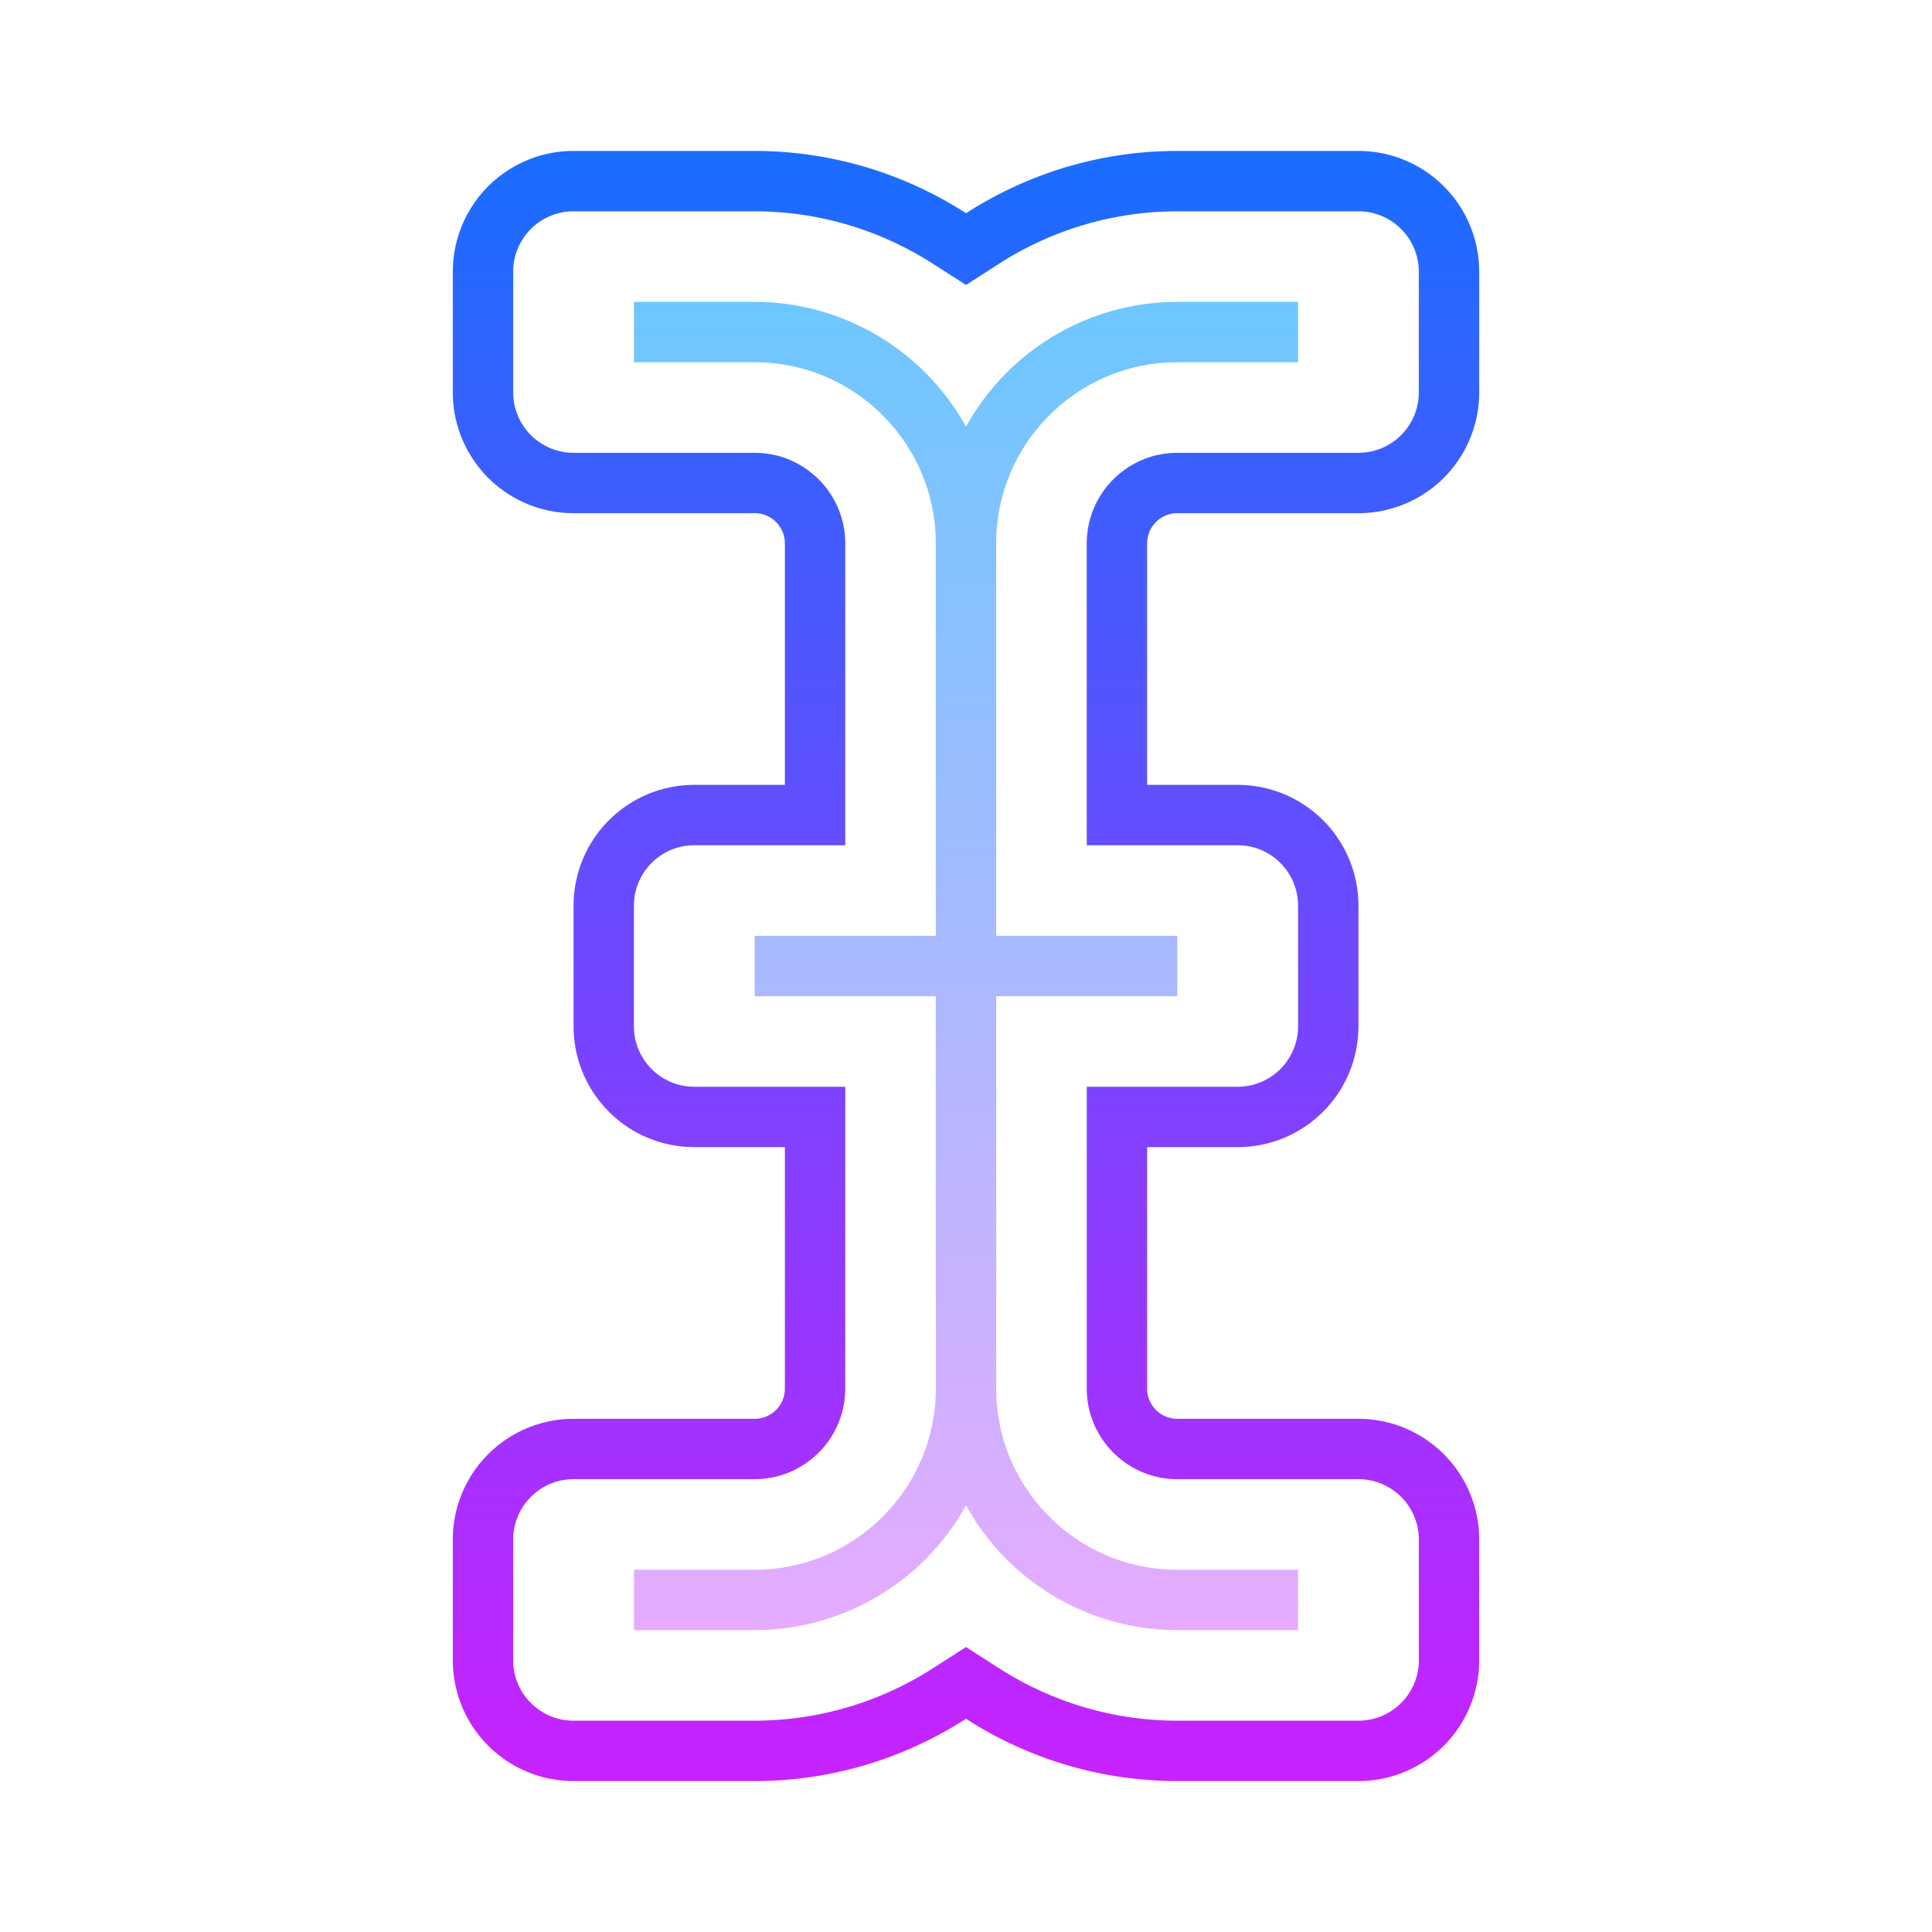
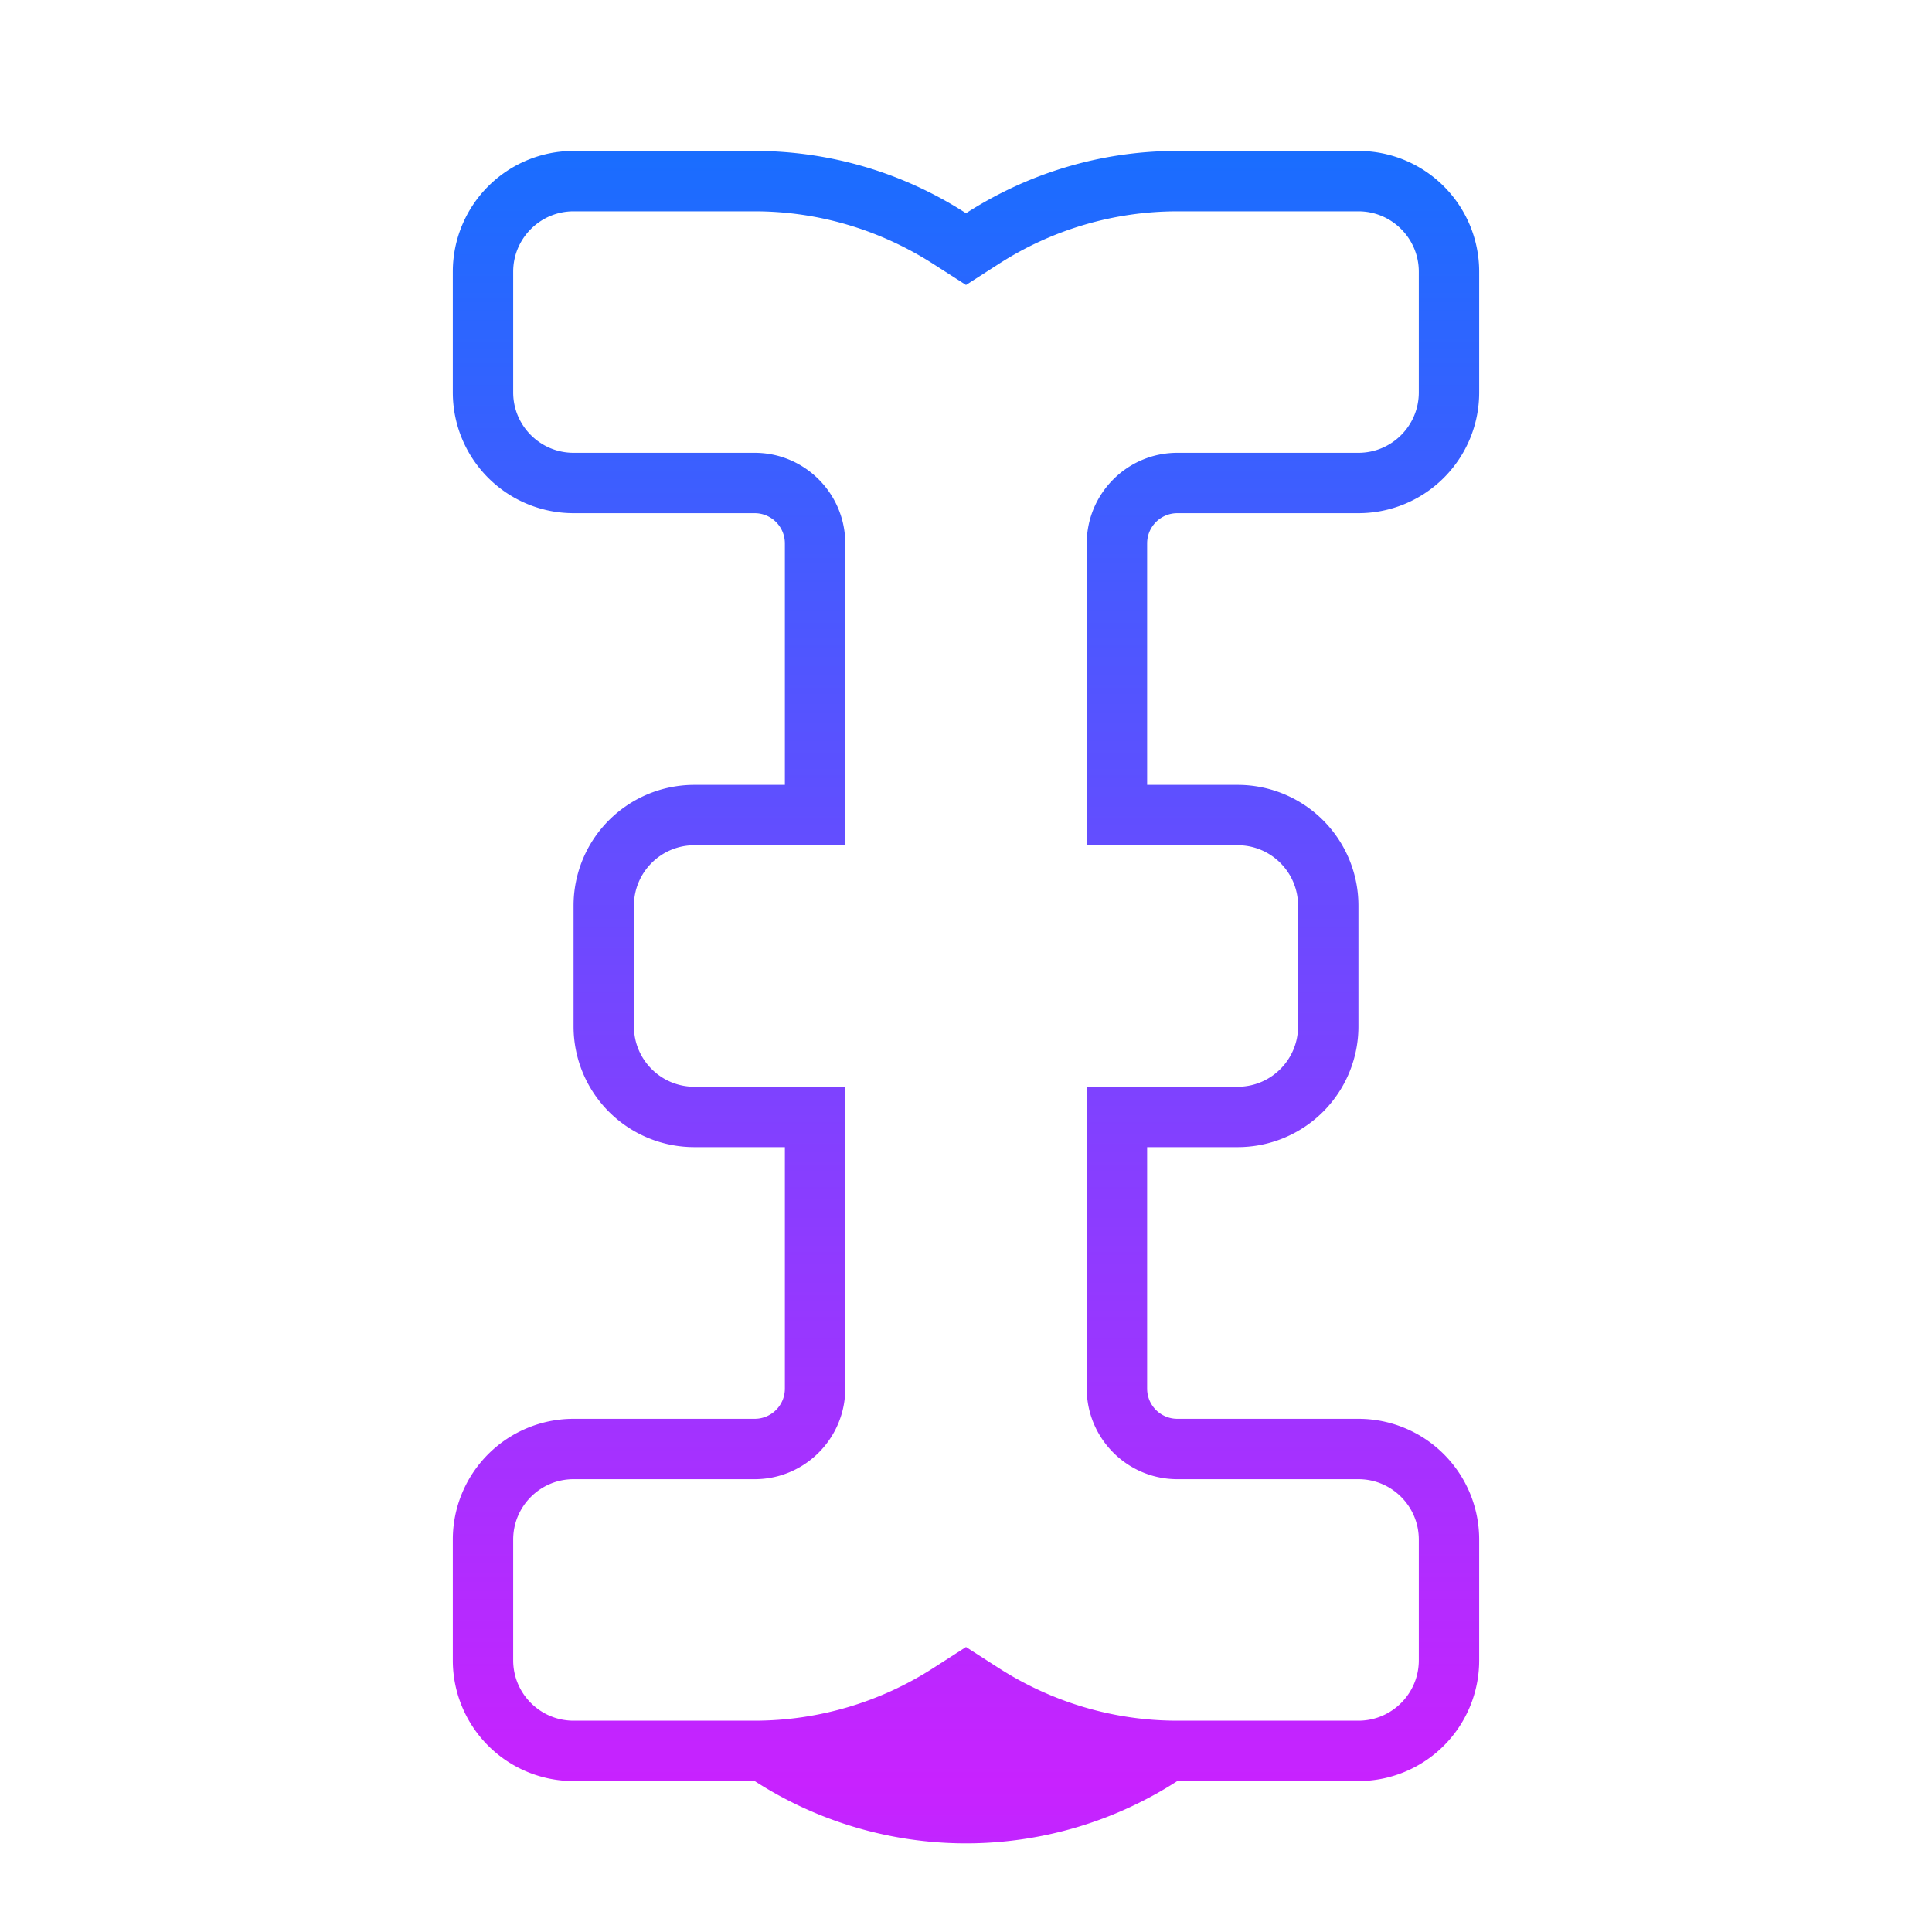
<svg xmlns="http://www.w3.org/2000/svg" viewBox="0 0 64 64">
  <linearGradient id="a" gradientUnits="userSpaceOnUse" x1="32" y1="5.196" x2="32" y2="59.068" spreadMethod="reflect">
    <stop offset="0" stop-color="#1a6dff" />
    <stop offset="1" stop-color="#c822ff" />
  </linearGradient>
-   <path d="M39 17h6a4 4 0 0 0 4-4V9a4 4 0 0 0-4-4h-6c-2.578 0-4.977.763-7 2.063A12.905 12.905 0 0 0 25 5h-6a4 4 0 0 0-4 4v4a4 4 0 0 0 4 4h6a1 1 0 0 1 1 1v8h-3a4 4 0 0 0-4 4v4a4 4 0 0 0 4 4h3v8a1 1 0 0 1-1 1h-6a4 4 0 0 0-4 4v4a4 4 0 0 0 4 4h6c2.578 0 4.977-.763 7-2.063A12.905 12.905 0 0 0 39 59h6a4 4 0 0 0 4-4v-4a4 4 0 0 0-4-4h-6a1 1 0 0 1-1-1v-8h3a4 4 0 0 0 4-4v-4a4 4 0 0 0-4-4h-3v-8a1 1 0 0 1 1-1zm-1 11h3c1.103 0 2 .897 2 2v4c0 1.103-.897 2-2 2h-5v10c0 1.654 1.346 3 3 3h6c1.103 0 2 .897 2 2v4c0 1.103-.897 2-2 2h-6c-2.094 0-4.141-.604-5.919-1.746L32 54.56l-1.081.694A10.937 10.937 0 0 1 25 57h-6c-1.103 0-2-.897-2-2v-4c0-1.103.897-2 2-2h6c1.654 0 3-1.346 3-3V36h-5c-1.103 0-2-.897-2-2v-4c0-1.103.897-2 2-2h5V18c0-1.654-1.346-3-3-3h-6c-1.103 0-2-.897-2-2V9c0-1.103.897-2 2-2h6c2.094 0 4.141.604 5.919 1.746L32 9.44l1.081-.694A10.937 10.937 0 0 1 39 7h6c1.103 0 2 .897 2 2v4c0 1.103-.897 2-2 2h-6c-1.654 0-3 1.346-3 3v10h2z" fill="url(#a)" />
+   <path d="M39 17h6a4 4 0 0 0 4-4V9a4 4 0 0 0-4-4h-6c-2.578 0-4.977.763-7 2.063A12.905 12.905 0 0 0 25 5h-6a4 4 0 0 0-4 4v4a4 4 0 0 0 4 4h6a1 1 0 0 1 1 1v8h-3a4 4 0 0 0-4 4v4a4 4 0 0 0 4 4h3v8a1 1 0 0 1-1 1h-6a4 4 0 0 0-4 4v4a4 4 0 0 0 4 4h6A12.905 12.905 0 0 0 39 59h6a4 4 0 0 0 4-4v-4a4 4 0 0 0-4-4h-6a1 1 0 0 1-1-1v-8h3a4 4 0 0 0 4-4v-4a4 4 0 0 0-4-4h-3v-8a1 1 0 0 1 1-1zm-1 11h3c1.103 0 2 .897 2 2v4c0 1.103-.897 2-2 2h-5v10c0 1.654 1.346 3 3 3h6c1.103 0 2 .897 2 2v4c0 1.103-.897 2-2 2h-6c-2.094 0-4.141-.604-5.919-1.746L32 54.56l-1.081.694A10.937 10.937 0 0 1 25 57h-6c-1.103 0-2-.897-2-2v-4c0-1.103.897-2 2-2h6c1.654 0 3-1.346 3-3V36h-5c-1.103 0-2-.897-2-2v-4c0-1.103.897-2 2-2h5V18c0-1.654-1.346-3-3-3h-6c-1.103 0-2-.897-2-2V9c0-1.103.897-2 2-2h6c2.094 0 4.141.604 5.919 1.746L32 9.44l1.081-.694A10.937 10.937 0 0 1 39 7h6c1.103 0 2 .897 2 2v4c0 1.103-.897 2-2 2h-6c-1.654 0-3 1.346-3 3v10h2z" fill="url(#a)" />
  <linearGradient id="b" gradientUnits="userSpaceOnUse" x1="32" y1="10.097" x2="32" y2="53.873" spreadMethod="reflect">
    <stop offset="0" stop-color="#6dc7ff" />
    <stop offset="1" stop-color="#e6abff" />
  </linearGradient>
-   <path d="M39 12h4v-2h-4a8.004 8.004 0 0 0-7 4.136A8.004 8.004 0 0 0 25 10h-4v2h4c3.309 0 6 2.691 6 6v13h-6v2h6v13c0 3.309-2.691 6-6 6h-4v2h4a8.004 8.004 0 0 0 7-4.136A8.004 8.004 0 0 0 39 54h4v-2h-4c-3.309 0-6-2.691-6-6V33h6v-2h-6V18c0-3.309 2.691-6 6-6z" fill="url(#b)" />
</svg>